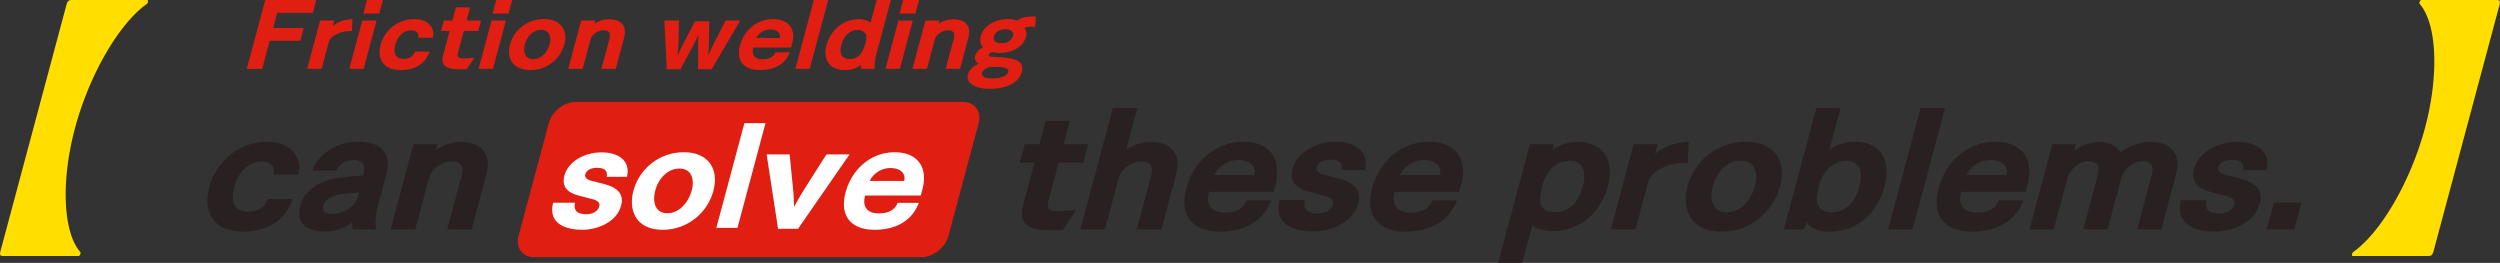
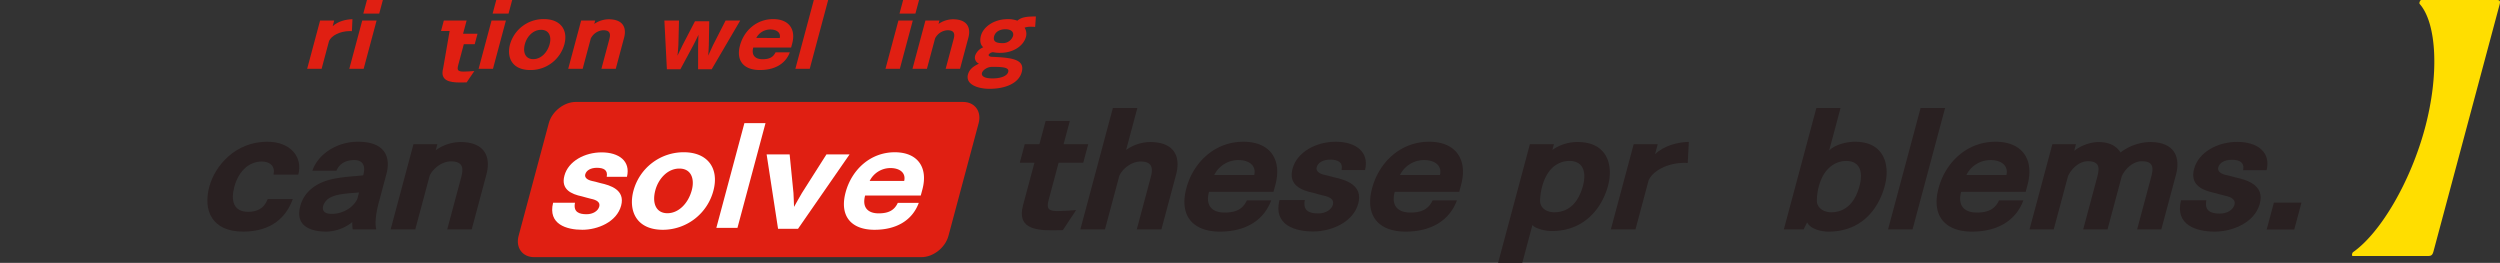
<svg xmlns="http://www.w3.org/2000/svg" width="1079" height="113.447" viewBox="0 0 1079 113.447">
  <rect x="0" y="0" width="1079" height="113.447" fill="#333333" stroke="none" />
  <g id="グループ_309" data-name="グループ 309" transform="translate(-180.5 -2280)">
    <g id="グループ_307" data-name="グループ 307" transform="translate(0 0)">
-       <path id="パス_671" data-name="パス 671" d="M16.153,0,8.189,29.722h6.645L18.091,17.57H31.3l1.469-5.488H19.562l1.757-6.56H36.685L38.166,0Z" transform="translate(278.822 2280)" fill="#e01f12" />
      <path id="パス_672" data-name="パス 672" d="M26.318,4.561H32.4L31.75,7c2.32-2.152,5.762-2.941,8.527-3.012l-.233,5.164c-.26,0-.509-.039-.769-.039-4.456,0-8.11,2.009-9.1,4.3L26.972,25.39H20.736Z" transform="translate(292.338 2284.296)" fill="#e01f12" />
      <path id="パス_673" data-name="パス 673" d="M35.072,8.857h6.2L35.689,29.686h-6.2ZM37.109,0h6.867L42.4,5.881H35.535Z" transform="translate(301.768 2280)" fill="#e01f12" />
-       <path id="パス_674" data-name="パス 674" d="M57.4,17.988c-2.009,5.559-6.624,7.96-12.488,7.96-7.794,0-10.264-5.056-8.679-10.97A15.085,15.085,0,0,1,50.8,3.971c6.012,0,9.069,3.835,7.943,8.029H52.474c.453-1.969-.854-3.189-3.006-3.189-3.378,0-5.906,2.507-6.894,6.2-.914,3.407-.112,6.095,3.565,6.095,2.077,0,4-.679,4.915-3.118Z" transform="translate(308.543 2284.277)" fill="#e01f12" />
-       <path id="パス_675" data-name="パス 675" d="M52.258,11.737h-3.71l1.211-4.518h3.71L55,1.519h6.126l-1.529,5.7h6.236l-1.211,4.518H58.382l-2.43,9.069c-.575,2.152-.1,2.727,2.231,2.761,1.336,0,3.38-.141,4.742-.251l-3.319,4.913c-.862.035-2.015.035-2.867.035-4.6,0-8.7-.789-7.277-6.1Z" transform="translate(322.299 2281.636)" fill="#e01f12" />
+       <path id="パス_675" data-name="パス 675" d="M52.258,11.737h-3.71l1.211-4.518h3.71h6.126l-1.529,5.7h6.236l-1.211,4.518H58.382l-2.43,9.069c-.575,2.152-.1,2.727,2.231,2.761,1.336,0,3.38-.141,4.742-.251l-3.319,4.913c-.862.035-2.015.035-2.867.035-4.6,0-8.7-.789-7.277-6.1Z" transform="translate(322.299 2281.636)" fill="#e01f12" />
      <path id="パス_676" data-name="パス 676" d="M61.941,8.857h6.2L62.558,29.686h-6.2ZM63.978,0h6.867L69.269,5.881H62.4Z" transform="translate(330.713 2280)" fill="#e01f12" />
      <path id="パス_677" data-name="パス 677" d="M77.751,3.97c7.09,0,10.49,4.626,8.81,10.9a15.1,15.1,0,0,1-14.7,11.08c-7.981,0-10.239-5.559-8.76-11.08A14.994,14.994,0,0,1,77.751,3.97m2.464,10.756c.845-3.157-.177-6.13-3.7-6.13s-6.14,2.973-6.986,6.13c-1,3.727.293,6.525,3.6,6.525s6.095-2.8,7.094-6.525" transform="translate(337.52 2284.276)" fill="#e01f12" />
      <path id="パス_678" data-name="パス 678" d="M80.557,4.543h6.049l-.395,1.471a11.167,11.167,0,0,1,6.18-2.009c6.385,0,7.827,3.764,6.7,7.958L95.5,25.372H89.3l3.419-12.763c.548-2.044.557-3.872-2.634-3.872a6.4,6.4,0,0,0-5.368,3.552L81.211,25.372H74.975Z" transform="translate(350.768 2284.314)" fill="#e01f12" />
      <path id="パス_679" data-name="パス 679" d="M94.955,4.264h6.311L101,14.8c-.05,1.292-.276,3.8-.384,4.626.395-.789,1.614-3.407,2.239-4.626l5.3-10.218h6.163L114.141,14.8c0,1.255-.2,3.658-.274,4.626.528-1.005,1.591-3.587,2.129-4.626l5.386-10.54h6.311L115.37,25.309h-5.862l.01-10.434c.017-.752.12-3.224.152-4.443-.6,1.253-1.693,3.548-2.194,4.443L101.86,25.309H96.035Z" transform="translate(372.291 2284.593)" fill="#e01f12" />
      <path id="パス_680" data-name="パス 680" d="M132.417,18.31c-1.942,5.164-6.761,7.638-12.923,7.638-6.867,0-10.384-3.909-8.589-10.613C112.606,8.99,118,3.971,125.236,3.971c6.68,0,9.882,4.267,8.2,10.54l-.461,1.72H116.642c-.962,3.585,1.095,5.056,3.99,5.056,2.819,0,4.591-.789,5.621-2.977Zm-4.352-6.2C128.6,9.85,126.782,8.452,124,8.452a6.764,6.764,0,0,0-6.064,3.656Z" transform="translate(388.973 2284.277)" fill="#e01f12" />
      <path id="パス_681" data-name="パス 681" d="M130.128,0h6.2l-7.954,29.686h-6.2Z" transform="translate(401.613 2280)" fill="#e01f12" />
-       <path id="パス_682" data-name="パス 682" d="M143.645,29.686a12.069,12.069,0,0,1,.237-1.72,11.215,11.215,0,0,1-6.842,2.26c-8.051,0-9.53-5.7-8.157-10.829S134.9,8.284,142.96,8.284c2.187,0,4.435.9,4.919,1.577L150.521,0h6.124l-5.8,21.658c-.519,1.936-1.479,5.519-1.221,8.029Zm.577-7.42a17.345,17.345,0,0,0,1.375-3.191,10.877,10.877,0,0,0,.455-3.371c-.087-1.327-1.3-2.761-3.787-2.761-3.153,0-5.9,2.333-6.961,6.313-1.01,3.762.006,6.2,3.571,6.2a5.739,5.739,0,0,0,5.347-3.191" transform="translate(408.351 2280)" fill="#e01f12" />
      <path id="パス_683" data-name="パス 683" d="M146.478,8.857h6.2l-5.582,20.829h-6.2ZM148.515,0h6.867l-1.577,5.881h-6.865Z" transform="translate(421.781 2280)" fill="#e01f12" />
      <path id="パス_684" data-name="パス 684" d="M152.088,4.543h6.049l-.395,1.471a11.167,11.167,0,0,1,6.18-2.009c6.385,0,7.827,3.764,6.7,7.958l-3.592,13.409h-6.2l3.419-12.763c.548-2.044.557-3.872-2.634-3.872a6.4,6.4,0,0,0-5.368,3.552l-3.506,13.083h-6.236Z" transform="translate(427.825 2284.314)" fill="#e01f12" />
      <path id="パス_685" data-name="パス 685" d="M187.108,7.934c-.472-.035-1.02-.069-1.577-.069a8.116,8.116,0,0,0-3,.393,4.906,4.906,0,0,1,.6,3.98c-1.007,3.764-5.295,6.884-11.049,6.884a13.862,13.862,0,0,1-3.191-.287,2.467,2.467,0,0,0-1.847,1.074c-.152.573.577.9,1.346.933,8.739.359,14.41,1.074,12.931,6.6-1.288,4.807-7.017,7.208-13.92,7.208-5.123,0-10.43-1.934-9.287-6.2.6-2.223,2.314-3.515,4.738-4.659a2.842,2.842,0,0,1-1.62-3.515,6.152,6.152,0,0,1,3.475-3.55c-1.444-1.255-1.475-3.226-.993-5.019.978-3.656,5.438-7.133,11.635-7.133a11.517,11.517,0,0,1,4.086.679c1.761-1.577,4.092-1.828,7.989-1.828Zm-18.5,22.229c4.381,0,6.489-1.361,6.874-2.8.567-2.115-2.9-2.185-7.023-2.185-2.04,0-3.976,1.4-4.31,2.651-.26.97.453,2.331,4.46,2.331m4.271-15.237a4.608,4.608,0,0,0,4.674-3.047c.461-1.72-.806-2.939-3.257-2.939-2.486,0-4.391,1.147-4.89,3.012-.586,2.187.762,2.975,3.473,2.975" transform="translate(440.164 2283.682)" fill="#e01f12" />
    </g>
    <g id="グループ_308" data-name="グループ 308" transform="translate(0 -1.951)">
      <path id="パス_686" data-name="パス 686" d="M36.861,53.353C33.348,63.162,25.44,67.4,15.446,67.4,2.158,67.4-1.967,58.48.831,48.036c2.443-9.111,11.28-19.427,25.01-19.427,10.247,0,15.392,6.77,13.409,14.175H28.558c.806-3.481-1.4-5.634-5.071-5.634-5.756,0-10.108,4.431-11.855,10.949-1.61,6.012-.289,10.756,5.974,10.756,3.544,0,6.84-1.2,8.436-5.5Z" transform="translate(270 2314.515)" fill="#292021" />
      <path id="パス_687" data-name="パス 687" d="M42.155,66.453a19.018,19.018,0,0,1-.164-3.166A18.359,18.359,0,0,1,30.766,67.4c-5.947,0-13.662-1.9-11.221-11.014,1.494-5.569,5.679-8.924,10.521-10.694C35.4,43.731,42.186,43.669,46.7,43.1c.033-.129.069-.258.1-.38.933-3.484-.11-6.2-3.905-6.2-3.542,0-6.462,1.452-7.752,4.616H24.771c2.158-6.643,10-12.528,19.678-12.528,12.4,0,14.04,7.339,12.277,13.922l-3.29,12.277c-1.118,4.177-1.818,8.67-1.095,11.645ZM44.91,50.5c-3.122.318-8.722.445-11.77,1.9a6.156,6.156,0,0,0-3.691,3.86c-.679,2.532,1.028,3.484,3.747,3.484,4.747,0,9.287-2.786,10.968-6.456Z" transform="translate(290.555 2314.515)" fill="#292021" />
      <path id="パス_688" data-name="パス 688" d="M47.929,29.619H58.241l-.7,2.594A18.744,18.744,0,0,1,68.112,28.67c10.881,0,13.278,6.643,11.294,14.051L73.064,66.387H62.5l6.037-22.53c.966-3.606,1.01-6.834-4.431-6.834-3.986,0-7.887,3.228-9.208,6.267l-6.19,23.1H38.077Z" transform="translate(311.019 2314.581)" fill="#292021" />
      <path id="パス_689" data-name="パス 689" d="M175.125,42.321H168.8l2.138-7.975h6.325l2.7-10.064H190.4l-2.7,10.064H198.33l-2.135,7.975H185.563l-4.29,16.009c-1.018,3.8-.214,4.811,3.756,4.875,2.279,0,5.762-.253,8.091-.445l-5.739,8.673c-1.473.06-3.432.06-4.89.06-7.844,0-14.809-1.392-12.3-10.758Z" transform="translate(451.841 2309.854)" fill="#292021" />
      <path id="パス_690" data-name="パス 690" d="M195.42,21.6h10.565l-4.85,18.1a18.438,18.438,0,0,1,10.216-3.417c10.945,0,13.359,6.581,11.34,14.111L216.365,74H205.736l6.02-22.466c.951-3.546,1.01-6.836-4.369-6.836-3.986,0-7.869,3.166-9.192,6.2L192.007,74H181.38Z" transform="translate(465.393 2306.967)" fill="#292021" />
      <path id="パス_691" data-name="パス 691" d="M240.464,53.922c-3.39,9.111-11.645,13.481-22.148,13.481-11.7,0-17.638-6.9-14.466-18.735,3-11.2,12.272-20.06,24.607-20.06,11.39,0,16.772,7.53,13.805,18.606l-.814,3.037H213.611c-1.7,6.329,1.786,8.924,6.72,8.924,4.809,0,7.837-1.394,9.632-5.253Zm-7.316-10.949c.943-3.986-2.127-6.452-6.874-6.452a11.607,11.607,0,0,0-10.4,6.452Z" transform="translate(488.687 2314.515)" fill="#292021" />
      <path id="パス_692" data-name="パス 692" d="M233.942,53.827c-.953,4.744,2.127,5.758,5.8,5.758,3.162,0,5.735-1.581,6.346-3.86.577-2.152-1.329-3.292-4.152-3.86-1.732-.38-3.415-.949-4.487-1.2-5.388-1.138-10.646-3.479-8.8-10.38C230.6,33.006,238.857,28.64,247.27,28.64c8.542,0,14.6,4.3,12.671,12.214H249.819c.646-3.355-1.514-4.493-4.931-4.493-3.039,0-5.276,1.265-5.818,3.29-.44,1.645,1.089,2.786,3.355,3.29,1.562.316,3.263.823,4.269,1.076,4.9,1.076,12.449,3.355,10.33,11.265-2.2,8.226-11.778,12.09-19.435,12.09-7.781,0-17.3-2.723-14.593-13.546Z" transform="translate(509.716 2314.484)" fill="#292021" />
      <path id="パス_693" data-name="パス 693" d="M279.054,53.922c-3.39,9.111-11.645,13.481-22.148,13.481-11.7,0-17.638-6.9-14.466-18.735,3-11.2,12.272-20.06,24.607-20.06,11.39,0,16.772,7.53,13.805,18.606l-.814,3.037H252.2c-1.7,6.329,1.786,8.924,6.72,8.924,4.809,0,7.838-1.394,9.632-5.253Zm-7.316-10.949c.943-3.986-2.127-6.452-6.874-6.452a11.608,11.608,0,0,0-10.4,6.452Z" transform="translate(530.258 2314.515)" fill="#292021" />
      <path id="パス_694" data-name="パス 694" d="M281.9,29.619h10.376l-.661,2.468a18.565,18.565,0,0,1,10.972-3.417c12.655,0,15.432,9.936,13.041,18.859-2.424,9.051-9.73,19.553-24.281,19.553-3.228,0-7.162-1.136-8.353-2.594l-4.375,16.329h-10.44Zm10.54,29.364c6.327,0,10.455-4.3,12.354-11.39,1.629-6.076.035-10.76-5.848-10.76-2.279,0-9,.76-11.761,11.074a25.519,25.519,0,0,0-.883,5.887c-.135,3.1,2.534,5.189,6.138,5.189" transform="translate(558.9 2314.581)" fill="#292021" />
      <path id="パス_695" data-name="パス 695" d="M301.46,29.652h10.376l-1.155,4.3c3.99-3.8,9.869-5.191,14.584-5.316l-.48,9.111c-.442,0-.868-.062-1.313-.062-7.592,0-13.855,3.544-15.573,7.594l-5.665,21.136H291.607Z" transform="translate(584.136 2314.548)" fill="#292021" />
-       <path id="パス_696" data-name="パス 696" d="M333.078,28.609c12.086,0,17.806,8.164,14.84,19.24C345.307,57.591,336.225,67.4,322.686,67.4c-13.6,0-17.364-9.813-14.753-19.555a26,26,0,0,1,25.145-19.24M337.1,47.6c1.494-5.571-.2-10.823-6.211-10.823S320.374,42.024,318.882,47.6c-1.764,6.581.395,11.518,6.024,11.518s10.432-4.938,12.2-11.518" transform="translate(600.889 2314.515)" fill="#292021" />
      <path id="パス_697" data-name="パス 697" d="M341.588,21.6h10.438L347.11,39.955c2.451-2.532,7.536-3.8,11.14-3.8,12.59,0,15.289,10,12.864,19.048-2.68,10-10.035,19.744-24.271,19.744-3.8,0-7.977-1.392-9.244-3.986L336.09,74h-8.542Zm6.354,45c6.327,0,10.39-4.3,12.289-11.39,1.629-6.076.1-10.76-5.783-10.76-3.037,0-9.267,1.518-11.828,11.074a24.782,24.782,0,0,0-.816,5.887c-.135,3.1,2.786,5.189,6.138,5.189" transform="translate(622.854 2306.967)" fill="#292021" />
      <path id="パス_698" data-name="パス 698" d="M363.245,21.6h10.565L359.769,74H349.2Z" transform="translate(646.183 2306.966)" fill="#292021" />
      <path id="パス_699" data-name="パス 699" d="M396.745,53.922C393.355,63.033,385.1,67.4,374.6,67.4c-11.7,0-17.638-6.9-14.466-18.735,3-11.2,12.272-20.06,24.607-20.06,11.39,0,16.772,7.53,13.805,18.606l-.814,3.037H369.892c-1.7,6.329,1.786,8.924,6.72,8.924,4.809,0,7.838-1.394,9.632-5.253Zm-7.316-10.949c.943-3.986-2.127-6.452-6.874-6.452a11.608,11.608,0,0,0-10.4,6.452Z" transform="translate(657.042 2314.515)" fill="#292021" />
      <path id="パス_700" data-name="パス 700" d="M388.449,29.619h10.185l-.762,2.848A18.309,18.309,0,0,1,408,28.67c5.125,0,7.929,1.583,9.869,4.493a21.791,21.791,0,0,1,12.717-4.493c10.881,0,13.164,6.834,11.213,14.111l-6.325,23.606h-10.44l6.039-22.53c.982-3.668,1.342-6.9-4.036-6.9-3.733,0-7.289,3.353-8.641,6.518l-6.138,22.908h-10.5l6.039-22.53c.983-3.668,1.342-6.9-4.036-6.9-3.733,0-7.225,3.353-8.579,6.518l-6.138,22.908H378.6Z" transform="translate(677.847 2314.581)" fill="#292021" />
      <path id="パス_701" data-name="パス 701" d="M421.26,53.827c-.953,4.744,2.127,5.758,5.8,5.758,3.162,0,5.735-1.581,6.346-3.86.578-2.152-1.329-3.292-4.152-3.86-1.732-.38-3.415-.949-4.487-1.2-5.388-1.138-10.646-3.479-8.8-10.38,1.951-7.277,10.208-11.643,18.621-11.643,8.542,0,14.6,4.3,12.671,12.214H437.137c.646-3.355-1.514-4.493-4.931-4.493-3.039,0-5.276,1.265-5.818,3.29-.44,1.645,1.088,2.786,3.355,3.29,1.562.316,3.263.823,4.269,1.076,4.9,1.076,12.449,3.355,10.33,11.265-2.2,8.226-11.778,12.09-19.435,12.09-7.781,0-17.3-2.723-14.593-13.546Z" transform="translate(711.506 2314.548)" fill="#292021" />
      <path id="パス_702" data-name="パス 702" d="M430.99,41.252h11.9l-3.12,11.643h-11.9Z" transform="translate(730.927 2328.135)" fill="#292021" />
      <path id="パス_703" data-name="パス 703" d="M71.547,87.325h167.18c5.064,0,10.272-4.107,11.629-9.171l13.033-48.641c1.359-5.064-1.649-9.171-6.714-9.171H89.494c-5.064,0-10.272,4.107-11.629,9.171L64.833,78.154c-1.359,5.064,1.649,9.171,6.714,9.171" transform="translate(339.491 2305.609)" fill="#e01f12" />
      <path id="パス_704" data-name="パス 704" d="M81.491,52.545c-.825,4.094,1.834,4.969,5,4.969,2.73,0,4.95-1.365,5.476-3.33.5-1.857-1.149-2.84-3.583-3.33-1.494-.328-2.946-.821-3.868-1.037-4.651-.985-9.186-3-7.59-8.953,1.683-6.28,8.8-10.046,16.063-10.046,7.368,0,12.594,3.712,10.931,10.536H95.187c.559-2.894-1.309-3.876-4.256-3.876-2.619,0-4.549,1.091-5.017,2.838-.38,1.421.939,2.4,2.9,2.84,1.346.272,2.811.708,3.681.931,4.229.924,10.742,2.889,8.914,9.715C99.5,60.9,91.24,64.228,84.638,64.228c-6.716,0-14.929-2.347-12.59-11.683Z" transform="translate(347.176 2316.896)" fill="#fff" />
      <path id="パス_705" data-name="パス 705" d="M110.575,30.793c10.426,0,15.361,7.044,12.8,16.6a22.621,22.621,0,0,1-21.768,16.869c-11.737,0-14.983-8.463-12.729-16.869a22.429,22.429,0,0,1,21.695-16.6m3.471,16.377c1.288-4.8-.172-9.333-5.357-9.333s-9.076,4.528-10.361,9.333c-1.523,5.677.339,9.936,5.2,9.936s9-4.258,10.521-9.936" transform="translate(365.026 2316.868)" fill="#fff" />
      <path id="パス_706" data-name="パス 706" d="M117.86,24.748h9.115l-12.11,45.2H105.75Z" transform="translate(383.92 2310.356)" fill="#fff" />
      <path id="パス_707" data-name="パス 707" d="M116.2,31.24h9.933l1.651,16.651c.1,1.253.168,4.254.247,6,1.082-1.8,2.57-4.693,3.411-6L142.017,31.24H152l-22.245,32.1h-8.623Z" transform="translate(395.176 2317.349)" fill="#fff" />
      <path id="パス_708" data-name="パス 708" d="M164.578,52.629c-2.923,7.86-10.046,11.629-19.107,11.629-10.1,0-15.218-5.951-12.482-16.161,2.588-9.661,10.586-17.3,21.23-17.3,9.825,0,14.47,6.5,11.911,16.051l-.7,2.619H141.41c-1.462,5.459,1.541,7.7,5.8,7.7,4.148,0,6.762-1.2,8.309-4.533Zm-6.311-9.443c.812-3.438-1.836-5.569-5.931-5.569a10.02,10.02,0,0,0-8.97,5.569Z" transform="translate(412.477 2316.868)" fill="#fff" />
    </g>
-     <path id="パス_1083" data-name="パス 1083" d="M28.714,1.981C29.12.466,29.65,0,31.03,0H63.5c.406,0,.442.466.317.932a1.654,1.654,0,0,1-.35.7c-11.987,8.39-24.9,30.536-31.085,53.612s-5.138,45.221,2.353,53.614a1.146,1.146,0,0,1-.024.7c-.125.464-.412.932-.818.932H1.425c-1.38,0-1.66-.468-1.254-1.983Z" transform="translate(180.5 2280)" fill="#ffde00" />
    <path id="パス_1084" data-name="パス 1084" d="M540.4,108.508c-.406,1.515-.936,1.981-2.317,1.981H505.614c-.406,0-.442-.466-.317-.932a1.652,1.652,0,0,1,.349-.7c11.987-8.391,24.9-30.536,31.085-53.612s5.138-45.221-2.353-53.614a1.144,1.144,0,0,1,.024-.7c.125-.464.412-.932.818-.932h32.465c1.38,0,1.66.468,1.254,1.983Z" transform="translate(690.39 2280)" fill="#ffde00" />
  </g>
</svg>